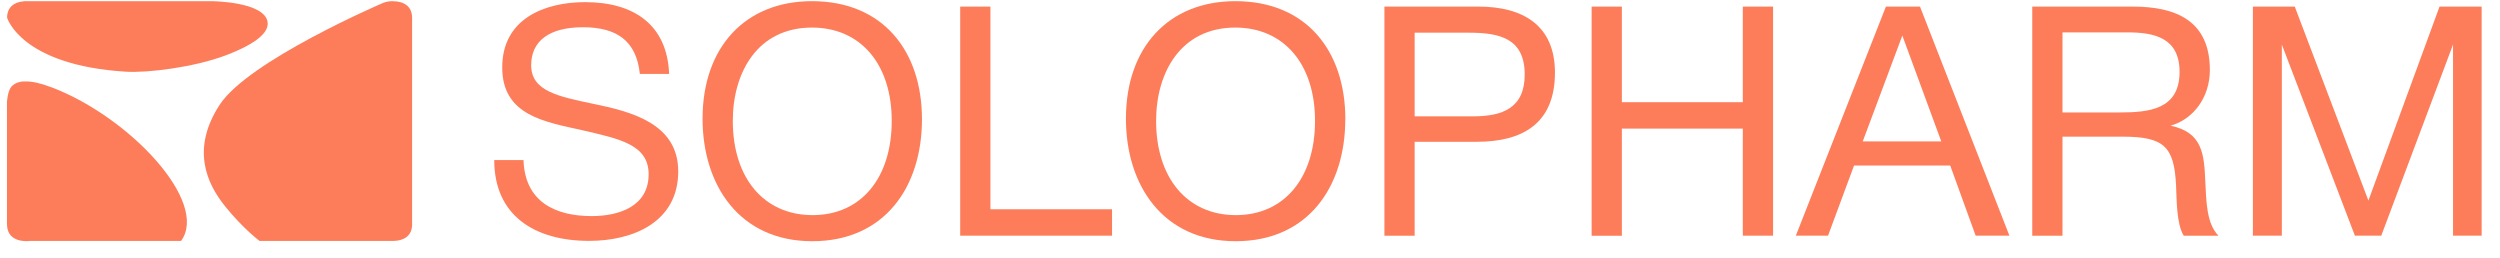
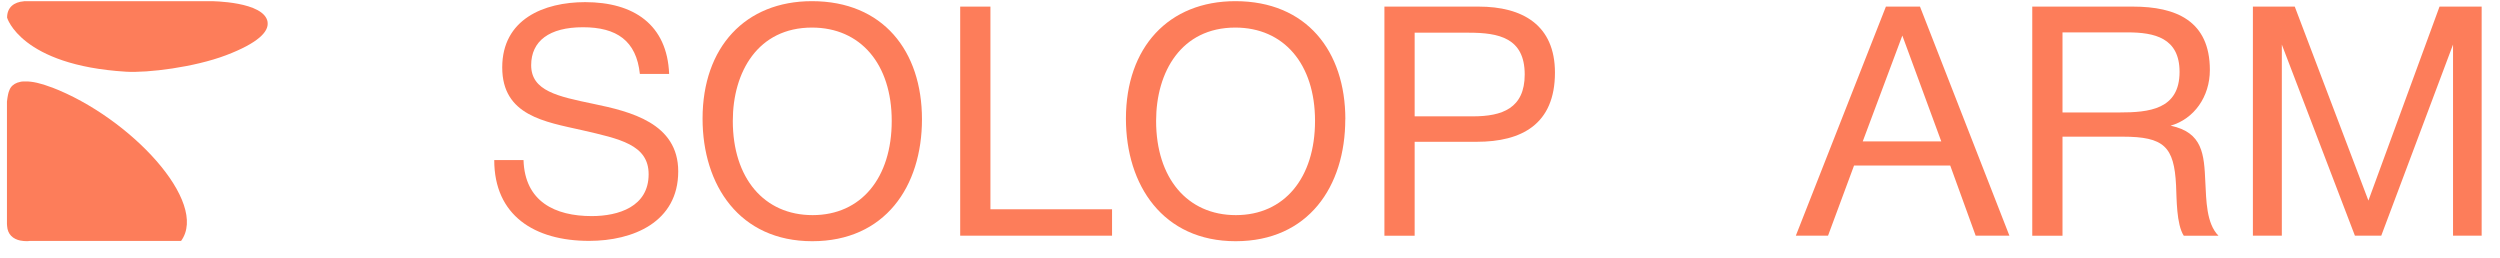
<svg xmlns="http://www.w3.org/2000/svg" width="165" height="17" viewBox="0 0 165 17" fill="none">
  <g clip-path="url(#clip0_153_437)">
    <path d="M3.414 5.769C2.682 5.486 2.125 5.371 1.705 5.375H1.671C1.671 5.375 1.633 5.375 1.615 5.375C1.598 5.375 1.581 5.375 1.564 5.375C1.547 5.375 1.525 5.375 1.504 5.379C1.491 5.379 1.483 5.379 1.47 5.379C1.44 5.379 1.414 5.388 1.384 5.392H1.38C1.294 5.409 1.217 5.431 1.144 5.456C0.904 5.546 0.712 5.705 0.622 5.949C0.583 6.034 0.557 6.124 0.536 6.219C0.502 6.377 0.485 6.497 0.459 6.703V14.776C0.459 14.823 0.459 14.866 0.468 14.913C0.502 15.466 0.849 15.778 1.358 15.881C1.363 15.881 1.371 15.881 1.376 15.881C1.491 15.903 1.611 15.915 1.74 15.915C1.812 15.915 1.881 15.915 1.954 15.903H11.95C13.814 13.35 8.597 7.748 3.414 5.765V5.769Z" fill="#FD7D5A" />
    <path d="M17.664 1.464C17.463 0.085 13.921 0.077 13.921 0.077H1.581L1.573 0.085C0.926 0.137 0.468 0.479 0.468 1.165C0.468 1.165 1.367 4.304 8.306 4.732C9.736 4.822 12.824 4.441 14.923 3.644C17.004 2.852 17.754 2.098 17.66 1.464H17.664Z" fill="#FD7D5A" />
-     <path d="M25.926 0.077C25.703 0.077 25.481 0.111 25.284 0.192C25.134 0.257 16.396 4.013 14.503 6.908C12.589 9.833 13.651 12.121 14.85 13.607C16.045 15.097 17.133 15.903 17.133 15.903H25.948C26.654 15.894 27.177 15.569 27.198 14.866V1.165C27.198 0.419 26.658 0.081 25.926 0.081V0.077Z" fill="#FD7D5A" />
    <path d="M42.231 4.878C42 2.689 40.702 1.798 38.475 1.798C36.248 1.798 35.057 2.711 35.057 4.304C35.057 6.004 36.818 6.364 39.156 6.852C41.619 7.362 44.763 8.129 44.763 11.311C44.763 14.669 41.769 15.898 38.882 15.898C35.272 15.898 32.62 14.219 32.62 10.566H34.552C34.638 13.307 36.633 14.262 39.053 14.262C40.818 14.262 42.81 13.645 42.81 11.5C42.81 9.546 40.899 9.165 38.415 8.591C35.974 8.039 33.147 7.636 33.147 4.45C33.147 1.263 35.901 0.141 38.621 0.141C41.829 0.141 44.035 1.627 44.163 4.878H42.231Z" fill="#FD7D5A" />
    <path d="M60.85 7.872C60.85 12.309 58.409 15.92 53.607 15.92C48.806 15.92 46.369 12.223 46.369 7.829C46.369 3.113 49.191 0.077 53.586 0.077C58.28 0.077 60.85 3.366 60.85 7.872ZM48.365 7.979C48.365 11.757 50.425 14.198 53.633 14.198C56.841 14.198 58.854 11.735 58.854 7.979C58.854 4.223 56.794 1.82 53.59 1.82C50.022 1.82 48.365 4.749 48.365 7.979Z" fill="#FD7D5A" />
    <path d="M73.395 15.555H63.373V0.436H65.368V13.812H73.395V15.551V15.555Z" fill="#FD7D5A" />
    <path d="M88.788 7.872C88.788 12.309 86.347 15.92 81.55 15.92C76.753 15.92 74.311 12.223 74.311 7.829C74.311 3.113 77.134 0.077 81.533 0.077C86.227 0.077 88.793 3.366 88.793 7.872H88.788ZM76.303 7.979C76.303 11.757 78.363 14.198 81.567 14.198C84.771 14.198 86.792 11.735 86.792 7.979C86.792 4.223 84.732 1.82 81.528 1.82C77.961 1.82 76.303 4.749 76.303 7.979Z" fill="#FD7D5A" />
    <path d="M97.594 0.436C100.481 0.436 102.627 1.648 102.627 4.792C102.627 8.21 100.417 9.358 97.466 9.358H93.367V15.56H91.371V0.436H97.59H97.594ZM93.371 7.679H97.213C99.145 7.679 100.631 7.148 100.631 4.916C100.631 2.496 98.913 2.158 96.935 2.158H93.367V7.679H93.371Z" fill="#FD7D5A" />
-     <path d="M117.022 15.555H115.026V8.488H107.043V15.56H105.047V0.436H107.043V6.745H115.026V0.436H117.022V15.555Z" fill="#FD7D5A" />
    <path d="M132.625 15.555H130.394L128.715 10.925H122.367L120.65 15.555H118.525L124.47 0.436H126.719L132.621 15.555H132.625ZM125.554 2.347L122.941 9.332H128.124L125.554 2.347Z" fill="#FD7D5A" />
    <path d="M140.776 0.436C143.62 0.436 145.851 1.374 145.851 4.621C145.851 6.381 144.811 7.85 143.26 8.296C145.385 8.741 145.47 10.184 145.552 12.013C145.616 13.226 145.616 14.75 146.421 15.56H144.13C143.637 14.797 143.663 13.097 143.62 12.227C143.492 9.679 142.832 9.02 140.095 9.02H136.125V15.56H134.129V0.436H140.776ZM136.125 7.422H139.881C141.834 7.422 143.851 7.229 143.851 4.745C143.851 2.496 142.194 2.137 140.412 2.137H136.125V7.422Z" fill="#FD7D5A" />
    <path d="M151.454 0.436L156.315 13.238L161.009 0.436H163.789V15.555H161.9V2.942L157.163 15.555H155.424L150.601 2.942V15.555H148.691V0.436H151.454Z" fill="#FD7D5A" />
  </g>
  <defs>
    <clipPath id="clip0_153_437">
      <rect width="164" height="16" fill="white" transform="translate(0.459 0.077)" />
    </clipPath>
  </defs>
</svg>